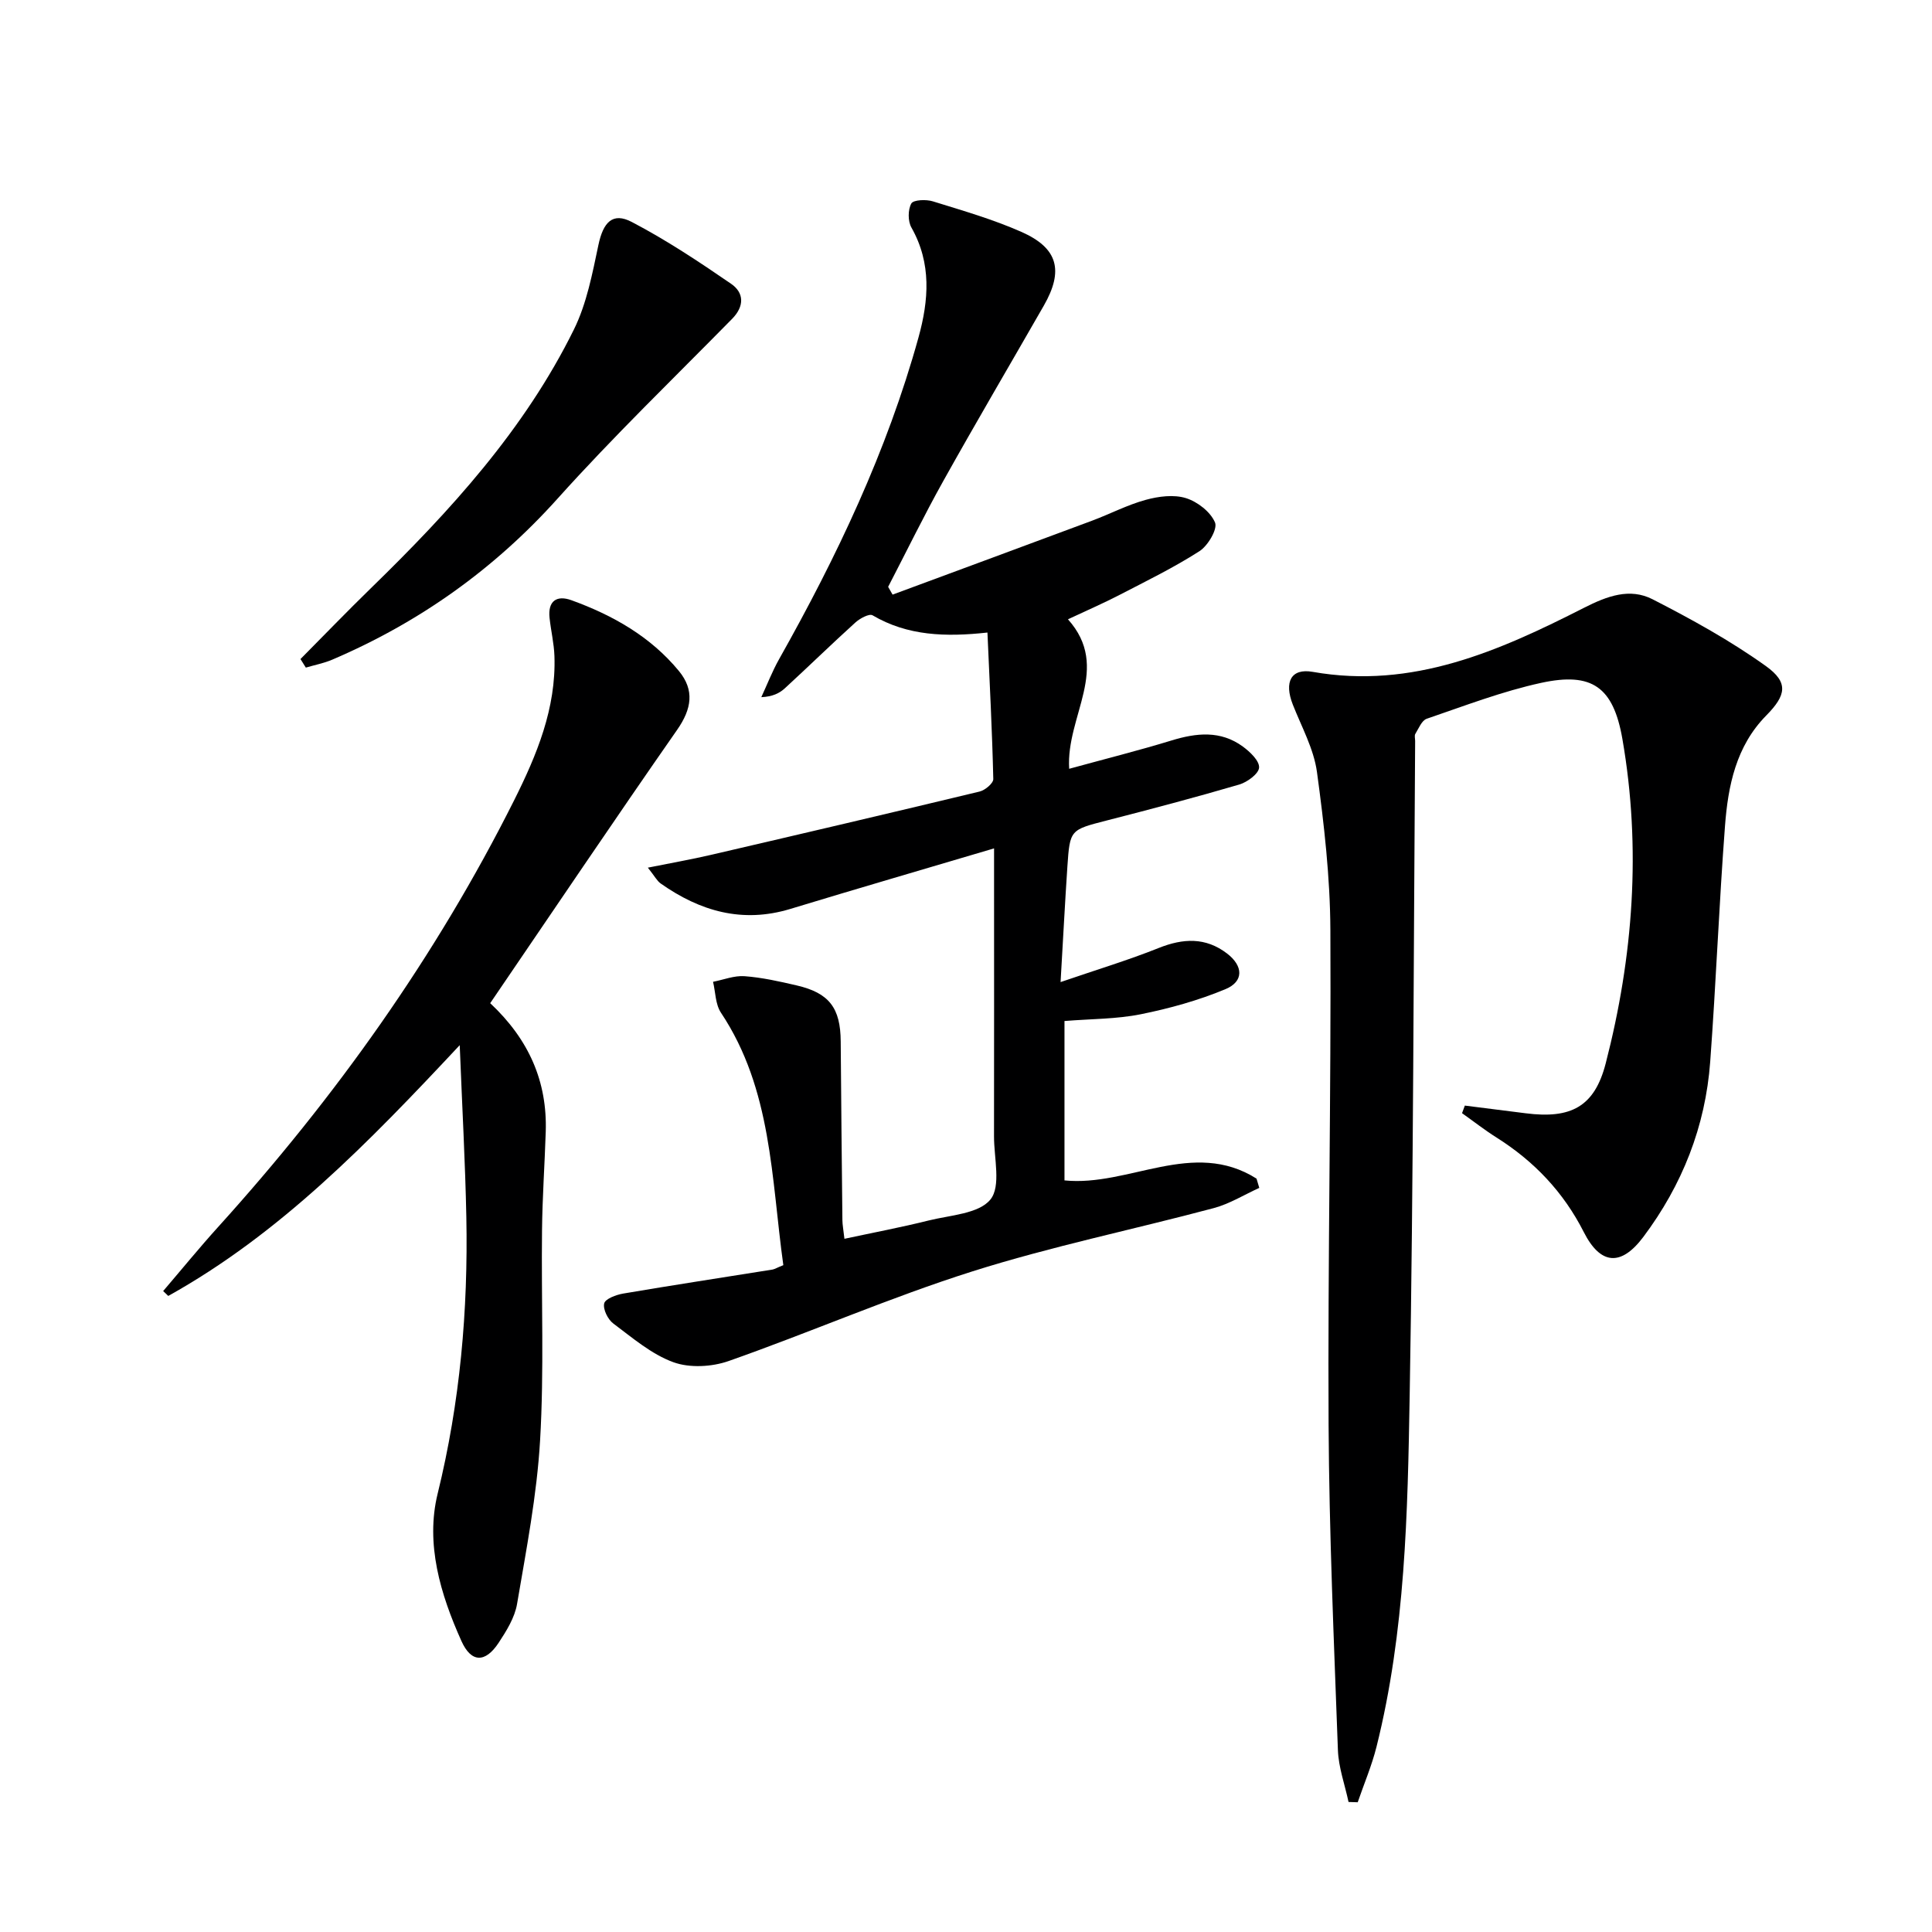
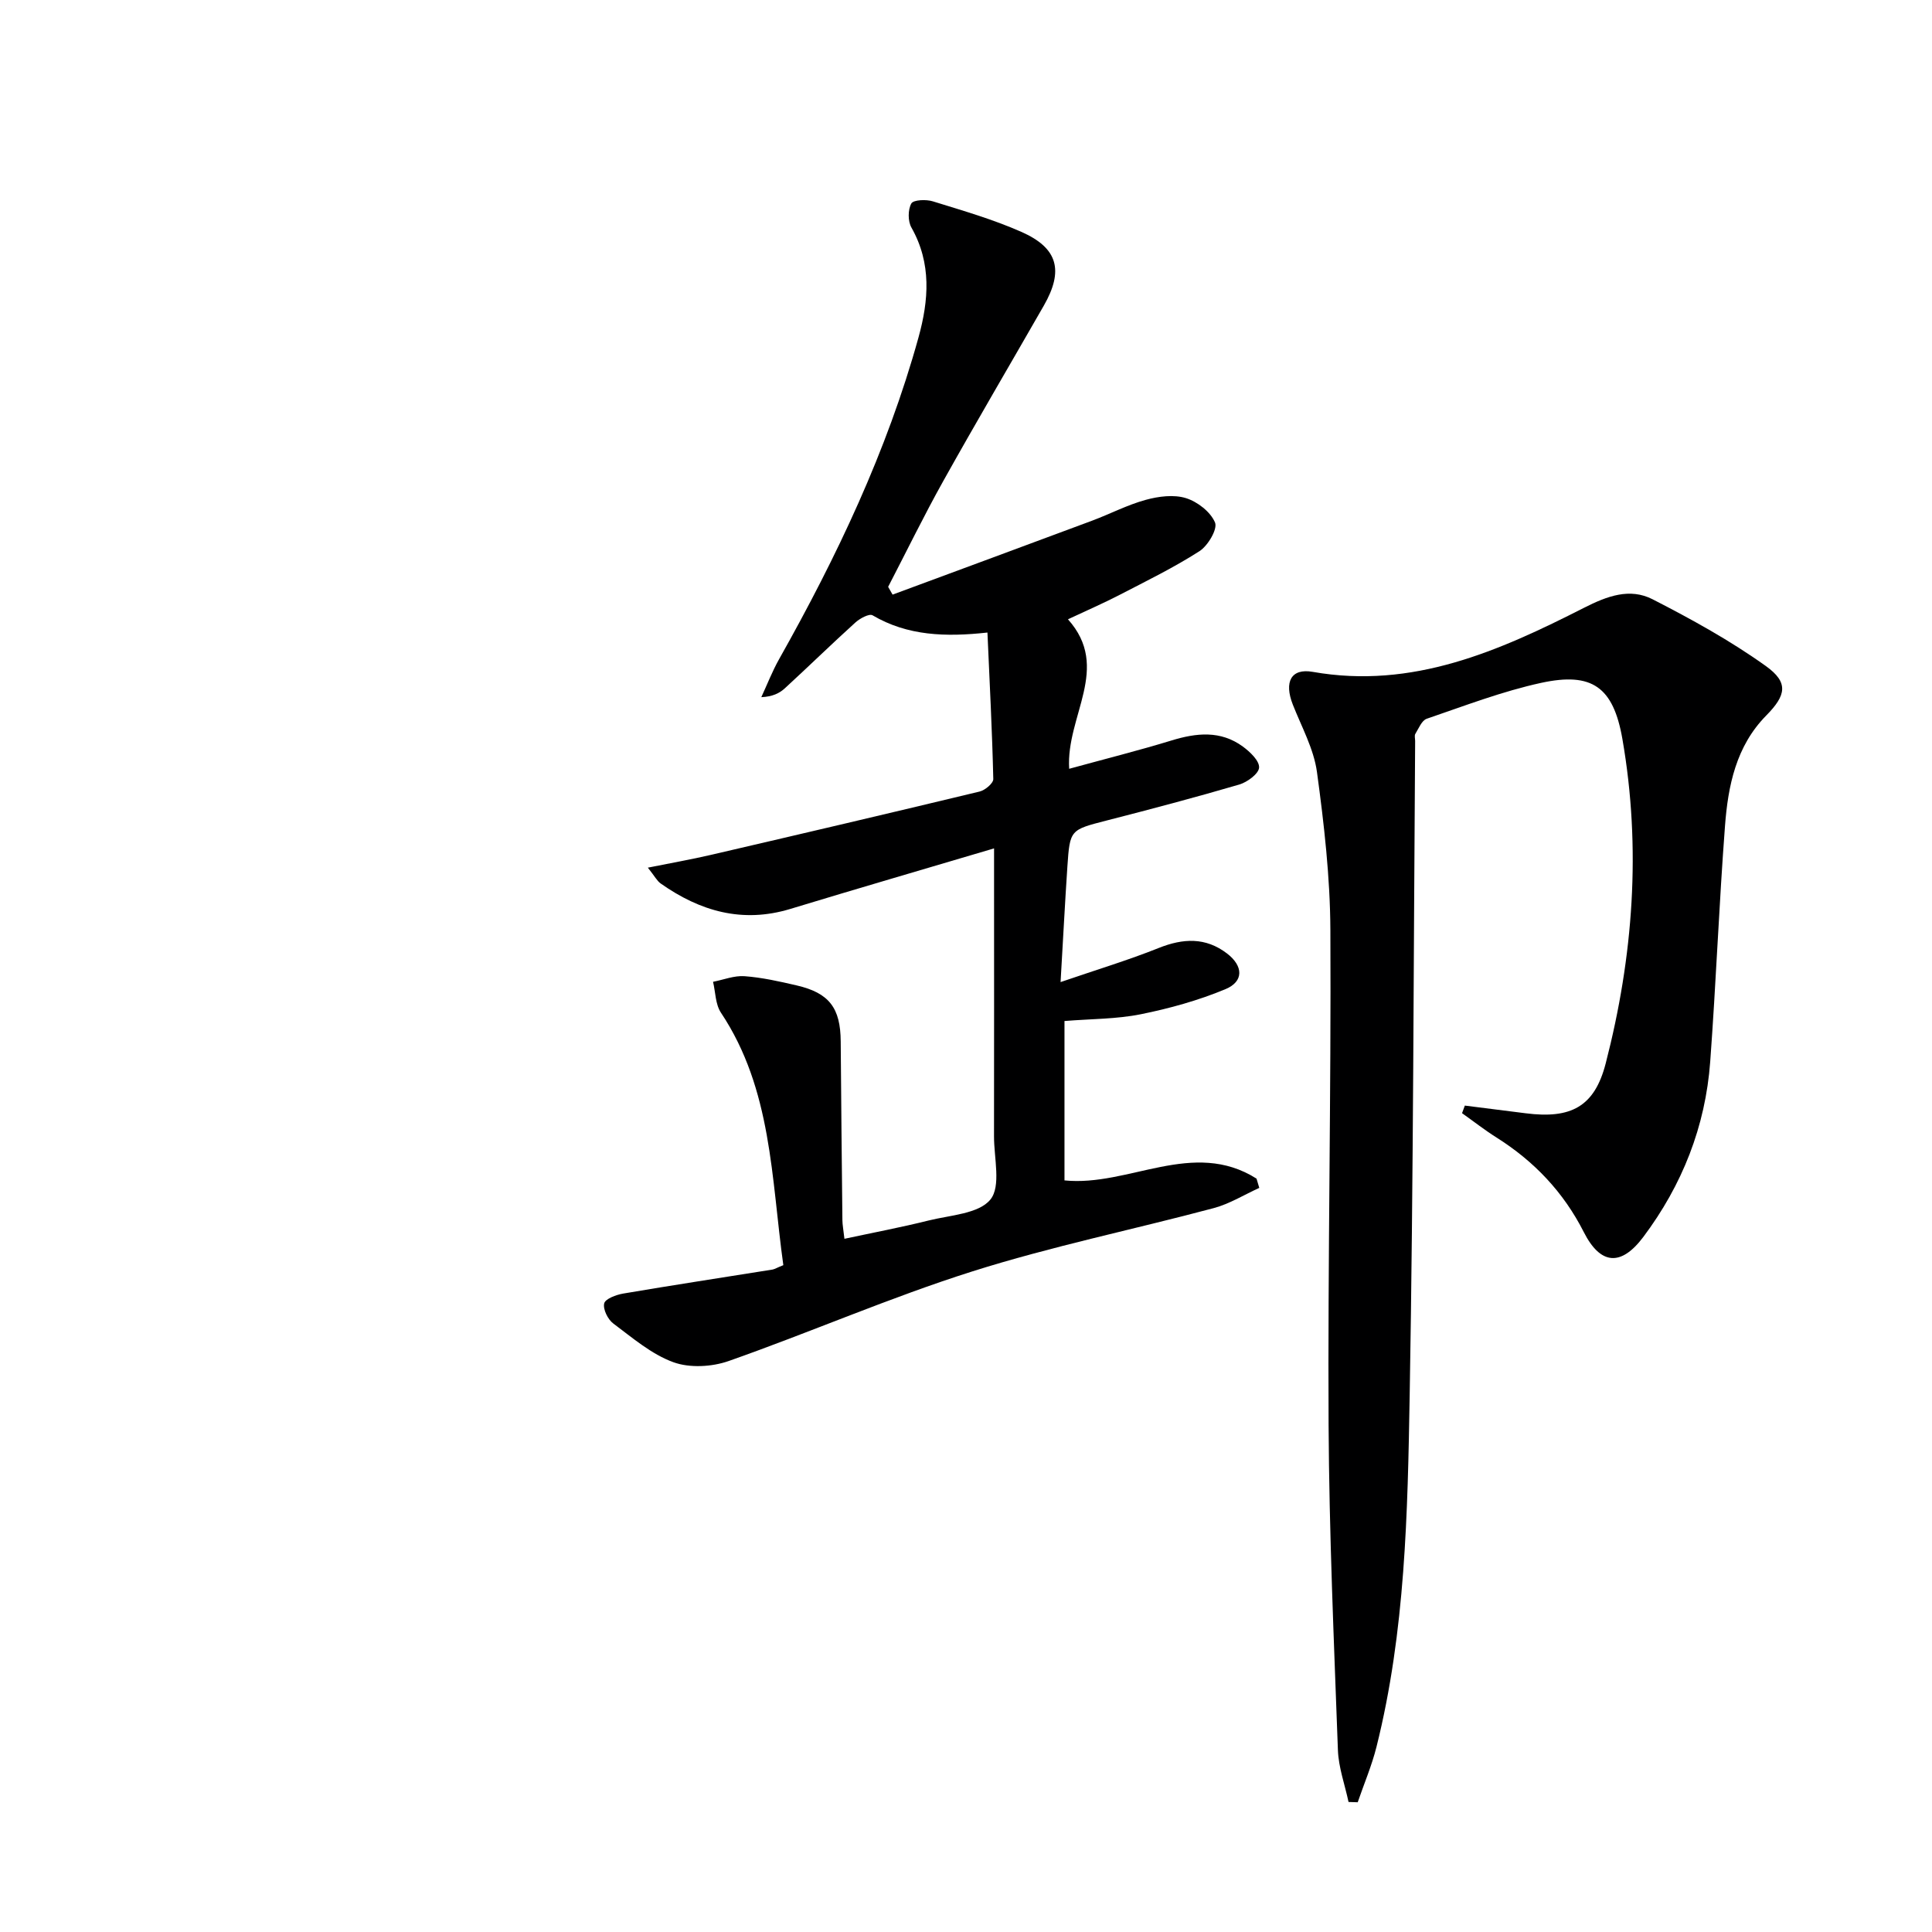
<svg xmlns="http://www.w3.org/2000/svg" enable-background="new 0 0 400 400" viewBox="0 0 400 400">
  <path d="m162.18 261.94c-2.51-18-2.33-36.38-12.92-52.28-1.15-1.73-1.12-4.24-1.63-6.39 2.18-.42 4.39-1.32 6.52-1.16 3.62.27 7.23 1.08 10.79 1.91 6.75 1.56 9.08 4.68 9.12 11.62.09 12.33.22 24.65.35 36.98.01.98.21 1.96.42 3.86 5.96-1.28 11.74-2.37 17.43-3.79 4.47-1.11 10.4-1.38 12.8-4.35 2.23-2.76.73-8.6.74-13.08.03-17.83.01-35.66.01-53.49 0-1.77 0-3.54 0-6.12-14.6 4.33-28.42 8.35-42.2 12.54-9.93 3.01-18.68.46-26.82-5.27-.76-.53-1.22-1.48-2.66-3.28 4.88-.98 8.98-1.7 13.03-2.64 18.57-4.31 37.13-8.66 55.66-13.12 1.13-.27 2.85-1.72 2.83-2.58-.23-9.94-.75-19.87-1.21-30.34-8.66.95-16.54.7-23.79-3.57-.68-.4-2.63.65-3.56 1.5-4.93 4.46-9.69 9.11-14.59 13.61-1.13 1.04-2.58 1.74-4.88 1.84 1.22-2.63 2.27-5.35 3.68-7.86 11.94-21.2 22.34-43.06 28.86-66.6 2.13-7.7 2.74-15.35-1.46-22.77-.75-1.32-.74-3.69-.02-4.98.43-.77 3.08-.88 4.47-.44 6.16 1.91 12.41 3.71 18.3 6.31 7.62 3.36 8.81 8.03 4.66 15.28-6.94 12.11-14.02 24.14-20.82 36.32-4.01 7.18-7.62 14.6-11.41 21.9.31.54.62 1.07.92 1.61 13.77-5.1 27.55-10.18 41.31-15.31 3.72-1.39 7.29-3.27 11.1-4.31 2.65-.73 5.81-1.14 8.32-.36 2.39.74 5.11 2.85 6.03 5.06.56 1.35-1.47 4.8-3.23 5.93-5.29 3.39-10.98 6.17-16.58 9.07-3.22 1.67-6.56 3.11-10.64 5.03 9.02 10.08-.44 19.98.25 30.95 7.32-2.01 14.31-3.76 21.18-5.86 5.18-1.59 10.17-2.11 14.77 1.25 1.49 1.09 3.45 2.95 3.37 4.36-.07 1.27-2.44 3.02-4.1 3.51-9.08 2.66-18.23 5.08-27.39 7.43-7.61 1.96-7.68 1.87-8.2 9.56-.5 7.45-.88 14.91-1.41 23.91 7.45-2.56 14-4.53 20.32-7.06 5.06-2.02 9.7-2.25 14.13 1.13 3.39 2.59 3.53 5.8-.32 7.4-5.6 2.33-11.57 3.99-17.53 5.19-5.02 1.01-10.24.95-15.79 1.4v33c13.29 1.35 26.61-8.68 39.76-.37.19.64.38 1.28.57 1.92-3.13 1.42-6.13 3.3-9.41 4.18-16.66 4.45-33.62 7.92-50.03 13.12-17.04 5.4-33.51 12.6-50.4 18.54-3.49 1.23-8.09 1.48-11.47.25-4.53-1.65-8.47-5.05-12.43-8.01-1.13-.84-2.17-2.95-1.89-4.16.22-.95 2.47-1.79 3.93-2.04 10.31-1.75 20.64-3.33 30.97-4.98.49-.12.92-.4 2.19-.9z" fill="#000001" />
  <path d="m303.28 228.9c4.19.53 8.39 1.06 12.58 1.59 9.37 1.2 14.26-1.33 16.58-10.31 5.71-22.11 7.39-44.58 3.46-67.18-1.88-10.8-6.31-13.89-16.78-11.63-8.07 1.75-15.88 4.76-23.73 7.44-1.03.35-1.67 2.01-2.36 3.13-.22.36-.04.98-.04 1.48-.33 45.14-.35 90.29-1.13 135.43-.42 24.4-.89 48.9-6.87 72.81-.98 3.91-2.58 7.65-3.89 11.48-.63-.02-1.26-.04-1.9-.06-.76-3.58-2.07-7.14-2.2-10.75-.82-22.45-1.81-44.9-1.93-67.35-.18-34.14.54-68.28.37-102.42-.05-10.92-1.3-21.89-2.78-32.74-.66-4.79-3.19-9.34-5-13.95-1.84-4.69-.36-7.56 4.12-6.77 20.68 3.65 38.59-4.32 56.19-13.27 4.78-2.43 9.47-4.17 14.19-1.75 8.06 4.13 16.08 8.55 23.43 13.81 4.78 3.42 4.22 6.06.08 10.26-6.25 6.35-7.9 14.54-8.53 22.88-1.23 16.25-1.86 32.54-3.06 48.79-.99 13.41-5.79 25.53-13.85 36.28-4.62 6.15-8.87 5.8-12.33-1.02-4.19-8.26-10.27-14.65-18.05-19.56-2.46-1.55-4.77-3.36-7.15-5.05.2-.51.39-1.04.58-1.57z" fill="#000001" />
-   <path d="m95.18 216.39c-18.99 20.31-37.23 39.05-60.34 51.92-.35-.34-.7-.68-1.06-1.01 3.8-4.44 7.49-8.97 11.41-13.3 24.22-26.78 45.02-55.93 61.23-88.26 4.71-9.41 8.74-19.08 8.37-29.91-.09-2.64-.73-5.26-1.01-7.9-.38-3.49 1.47-4.77 4.53-3.66 8.55 3.1 16.36 7.51 22.24 14.64 3.29 3.99 2.66 7.87-.36 12.2-13.02 18.67-25.72 37.56-38.7 56.59 8.04 7.53 11.83 16.25 11.5 26.62-.22 6.81-.7 13.61-.77 20.42-.17 14.49.45 29.02-.4 43.46-.66 11.36-2.86 22.64-4.77 33.89-.48 2.82-2.19 5.57-3.81 8.03-2.77 4.2-5.68 4.16-7.71-.37-4.35-9.68-7.47-20.11-4.92-30.5 4.64-18.9 6.32-37.95 5.94-57.27-.23-11.36-.86-22.71-1.37-35.59z" fill="#000001" />
-   <path d="m62.21 136.45c4.86-4.9 9.65-9.87 14.6-14.69 16.41-15.98 31.8-32.82 42.02-53.56 2.65-5.37 3.81-11.56 5.07-17.5.98-4.64 2.91-6.84 6.91-4.74 7.14 3.73 13.91 8.23 20.56 12.8 2.68 1.84 2.79 4.62.21 7.25-12.12 12.33-24.58 24.35-36.12 37.2-13.17 14.67-28.68 25.67-46.68 33.37-1.74.74-3.64 1.1-5.46 1.64-.36-.59-.73-1.18-1.11-1.77z" fill="#000001" />
</svg>